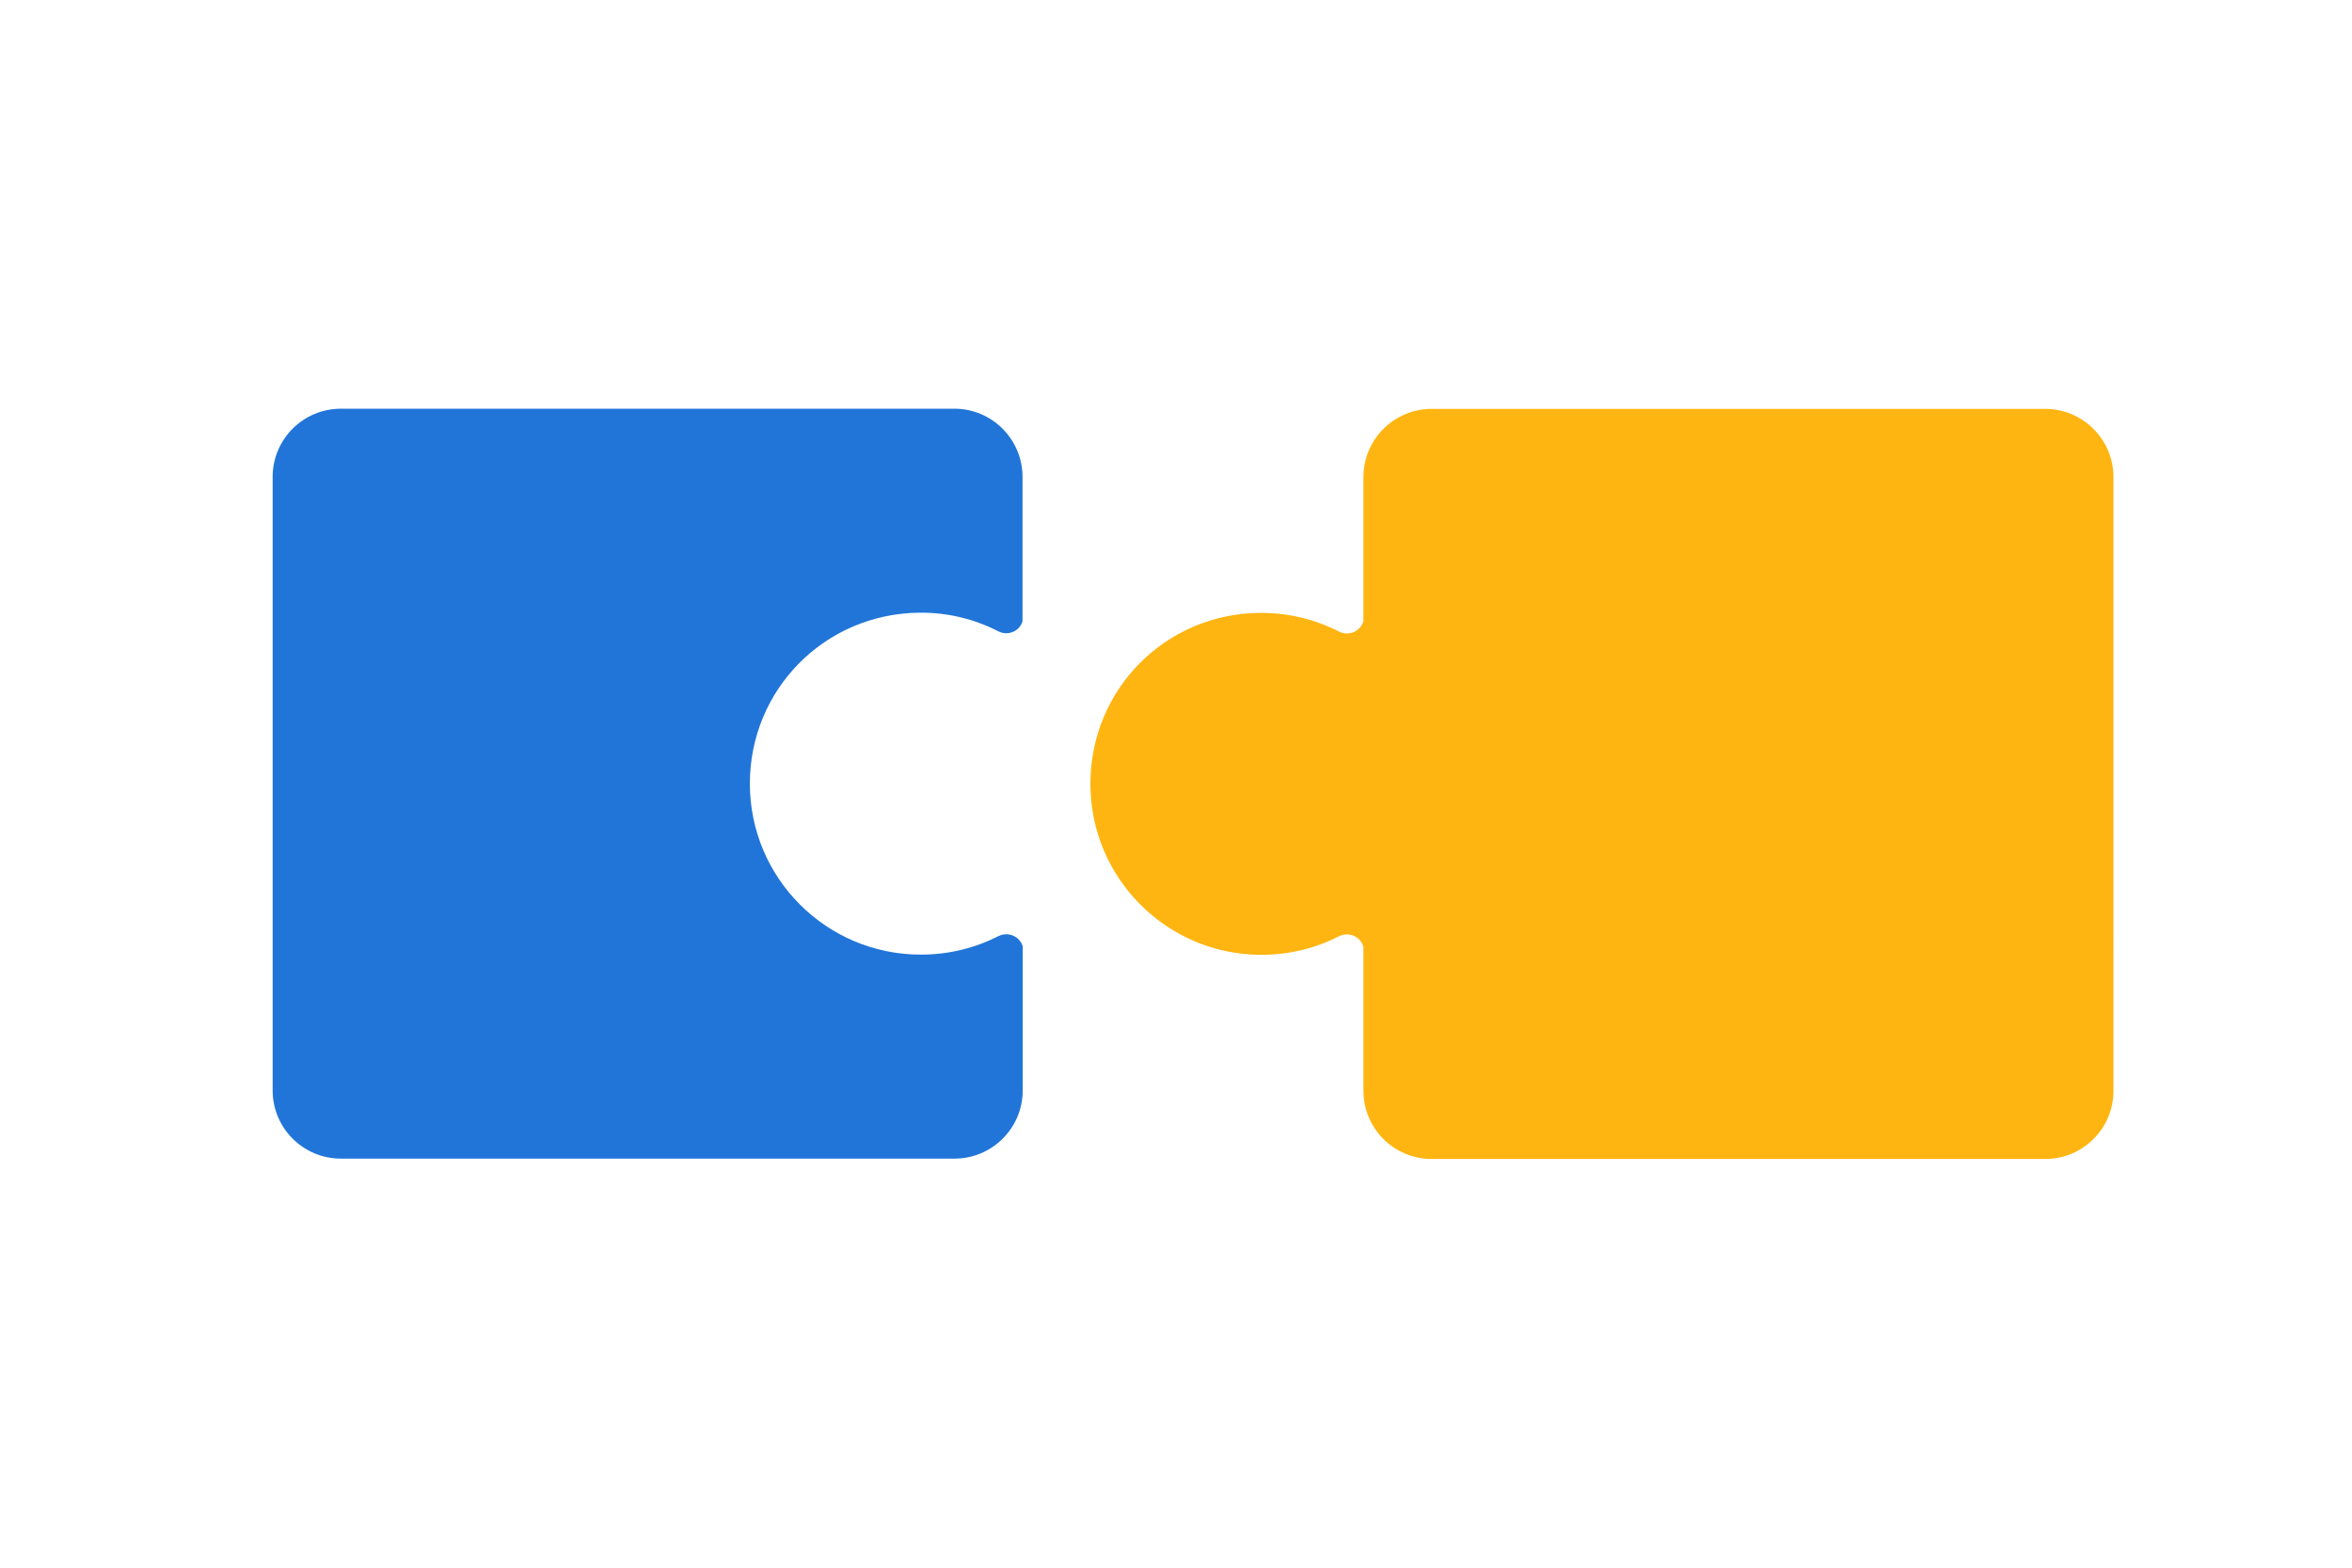
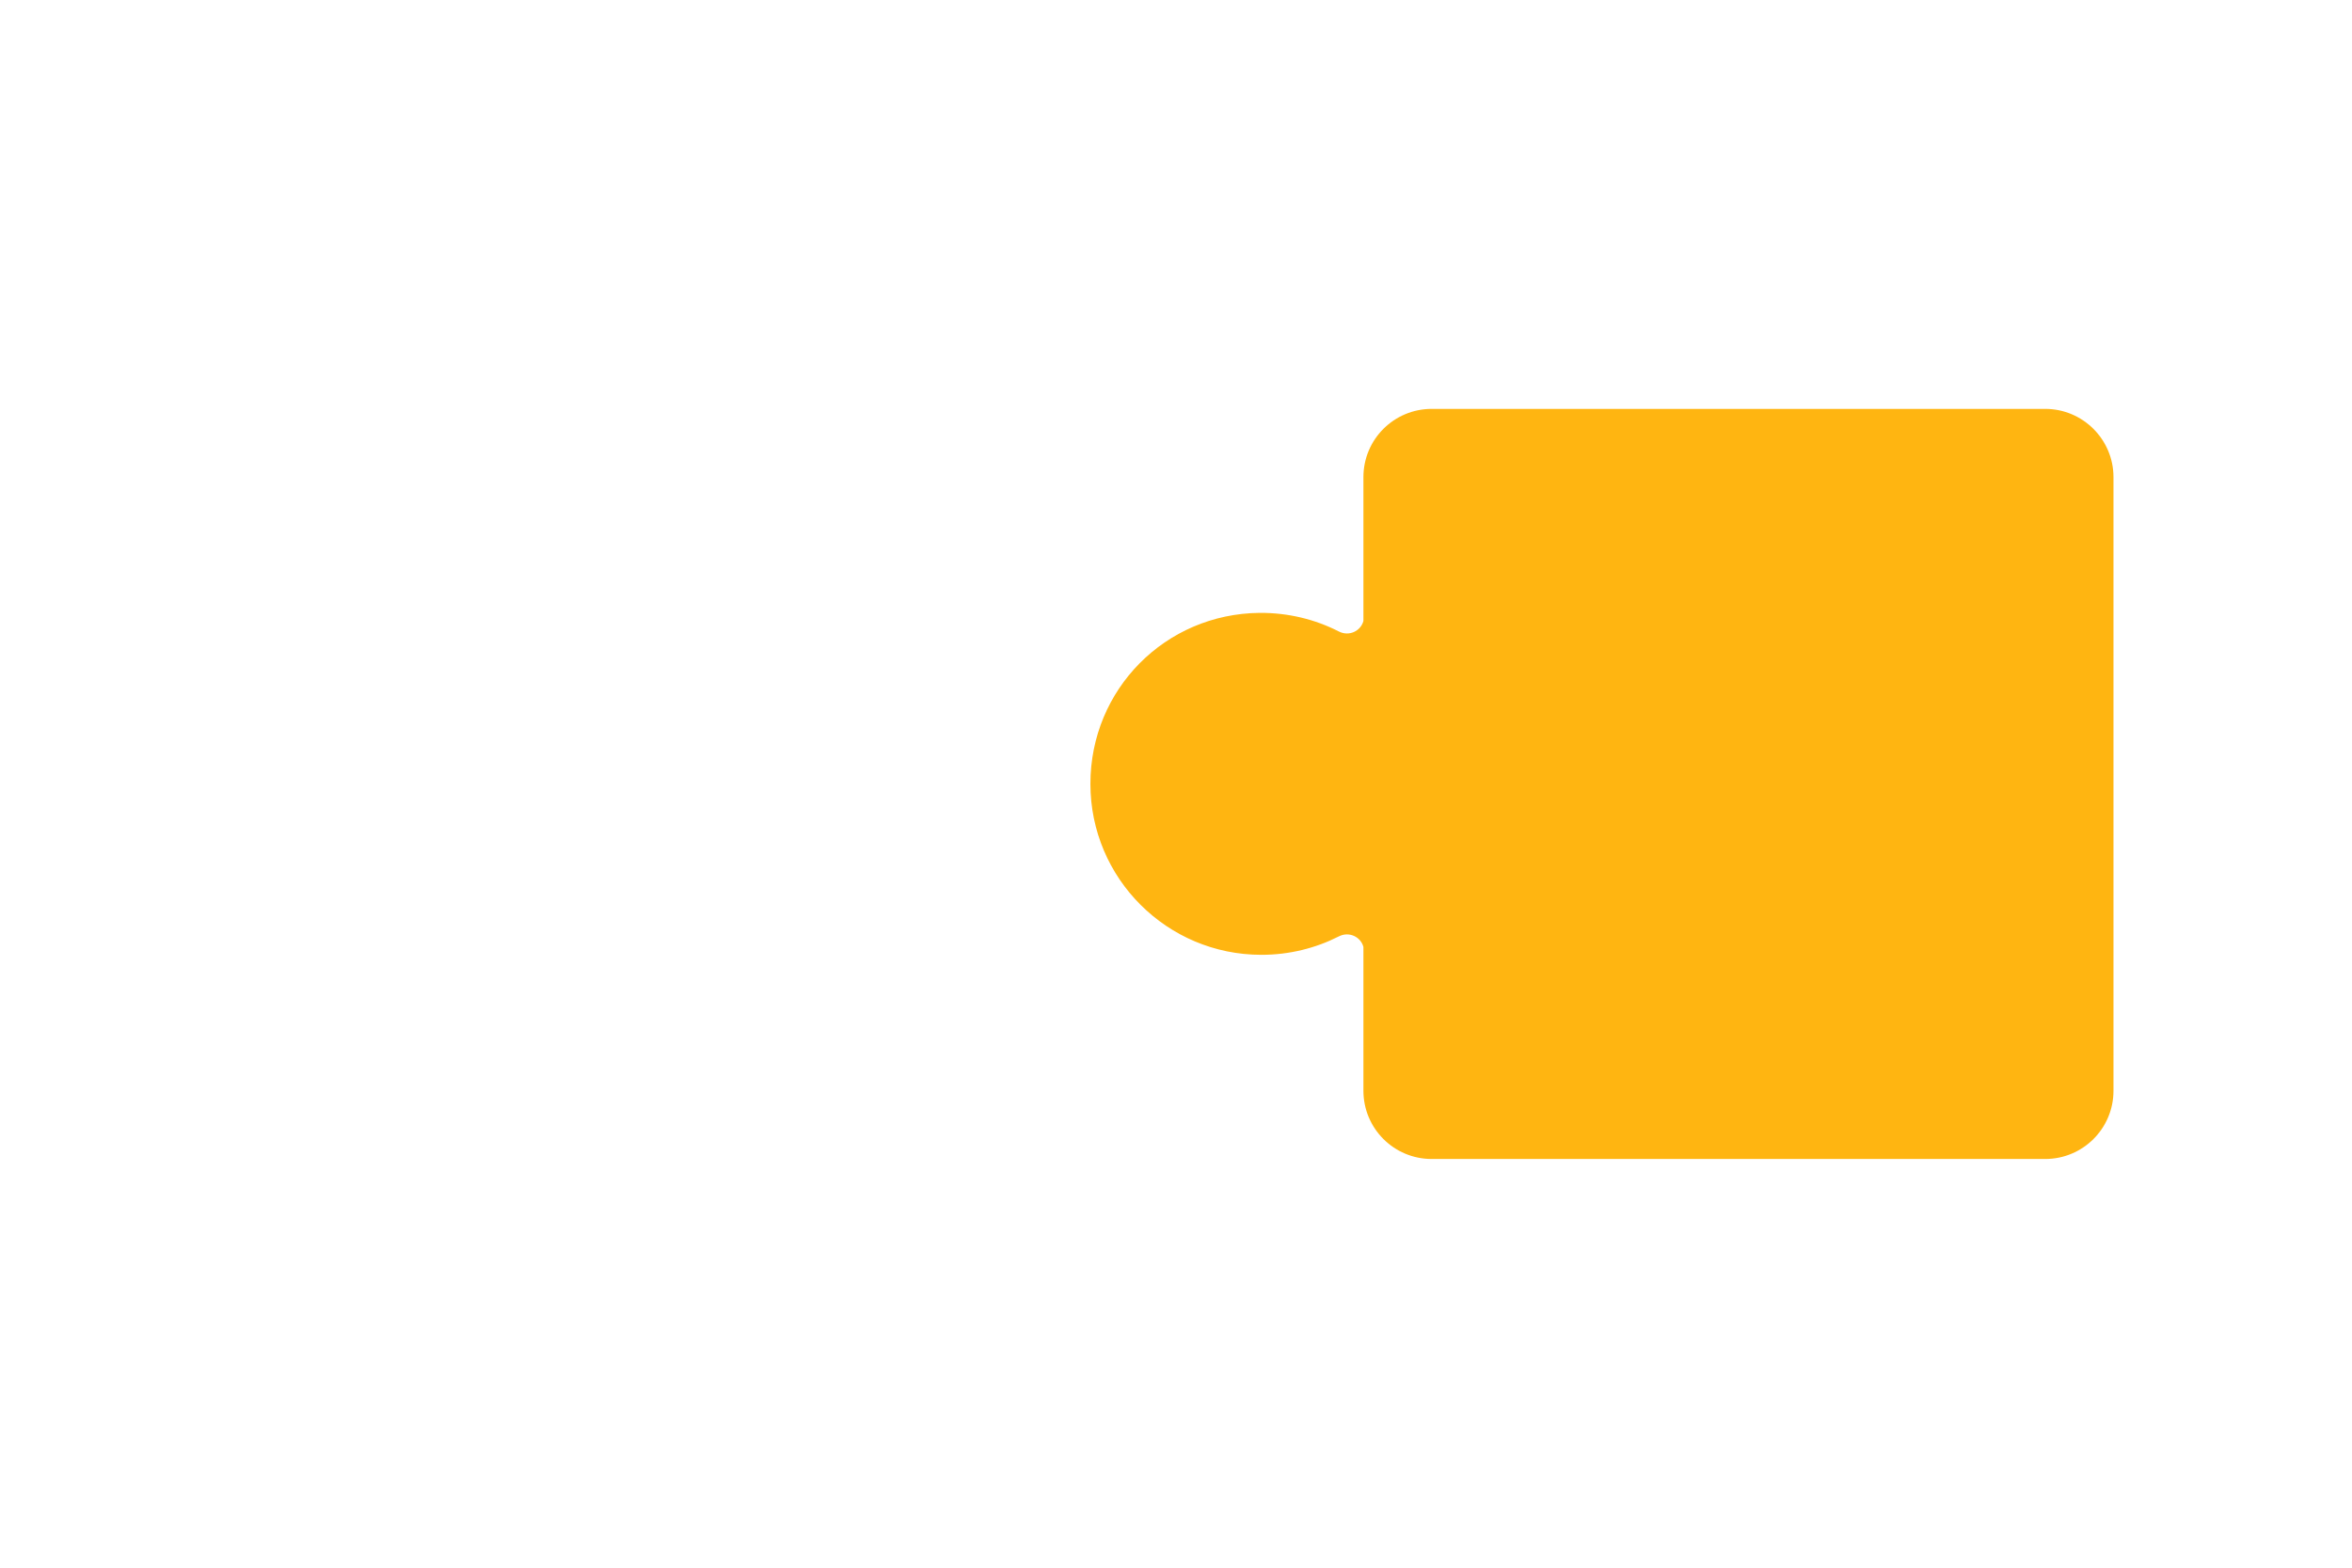
<svg xmlns="http://www.w3.org/2000/svg" version="1.1" id="Laag_1" x="0px" y="0px" width="1275px" height="850px" viewBox="0 0 1275 850" style="enable-background:new 0 0 1275 850;" xml:space="preserve">
  <style type="text/css">
	.st0{fill:none;}
	.st1{fill:#2175D9;}
	.st2{fill:#FFB511;}
</style>
-   <rect class="st0" width="1275" height="850" />
-   <path class="st1" d="M541.2,507.6c-12.6,6.4-26.9,10-42,10c-51.2,0-92.7-41.5-92.7-92.7c0-51.1,40.6-92.1,91.7-92.7  c15.5-0.2,30.1,3.5,43,10.1c5.3,2.7,11.5-0.1,13.1-5.4v-78.3c0-20.4-16.5-37-37-37H184.8c-20.4,0-37,16.5-37,37v332.6  c0,20.4,16.5,37,37,37h332.6c20.4,0,37-16.5,37-37V513C552.7,507.7,546.5,504.9,541.2,507.6z" />
  <path class="st2" d="M1108.7,221.7H776.1c-20.4,0-37,16.5-37,37v78c-1.5,5.5-7.8,8.5-13.3,5.7c-12.9-6.6-27.5-10.2-43-10.1  c-51.1,0.5-91.7,41.5-91.7,92.7c0,51.2,41.5,92.7,92.7,92.7c15.1,0,29.4-3.6,42-10c5.5-2.8,11.8,0.2,13.3,5.7v78  c0,20.4,16.5,37,37,37h332.6c20.4,0,37-16.5,37-37V258.7C1145.7,238.3,1129.1,221.7,1108.7,221.7z" />
</svg>